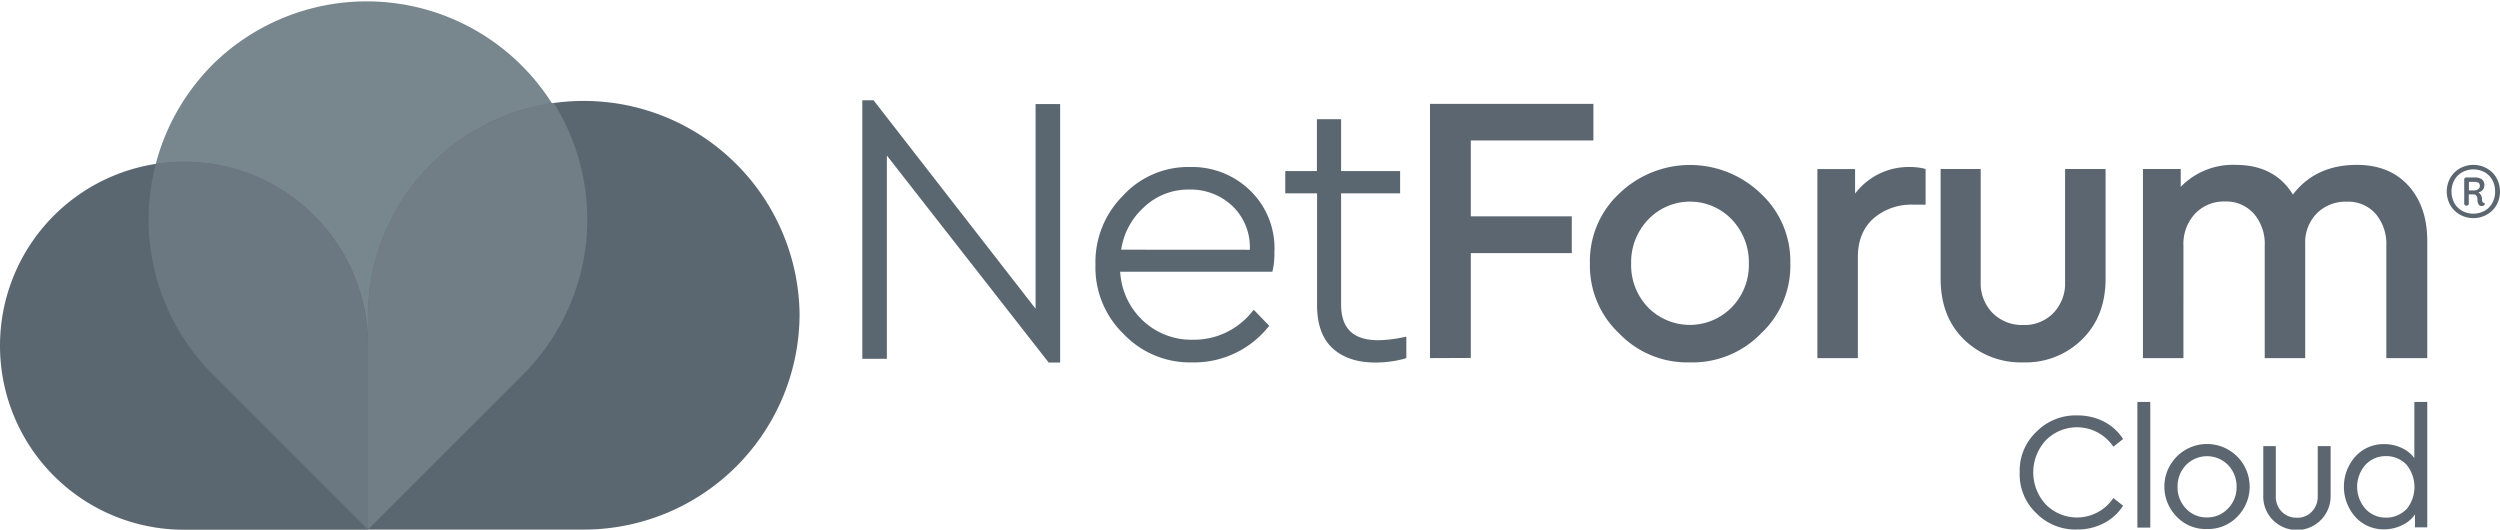
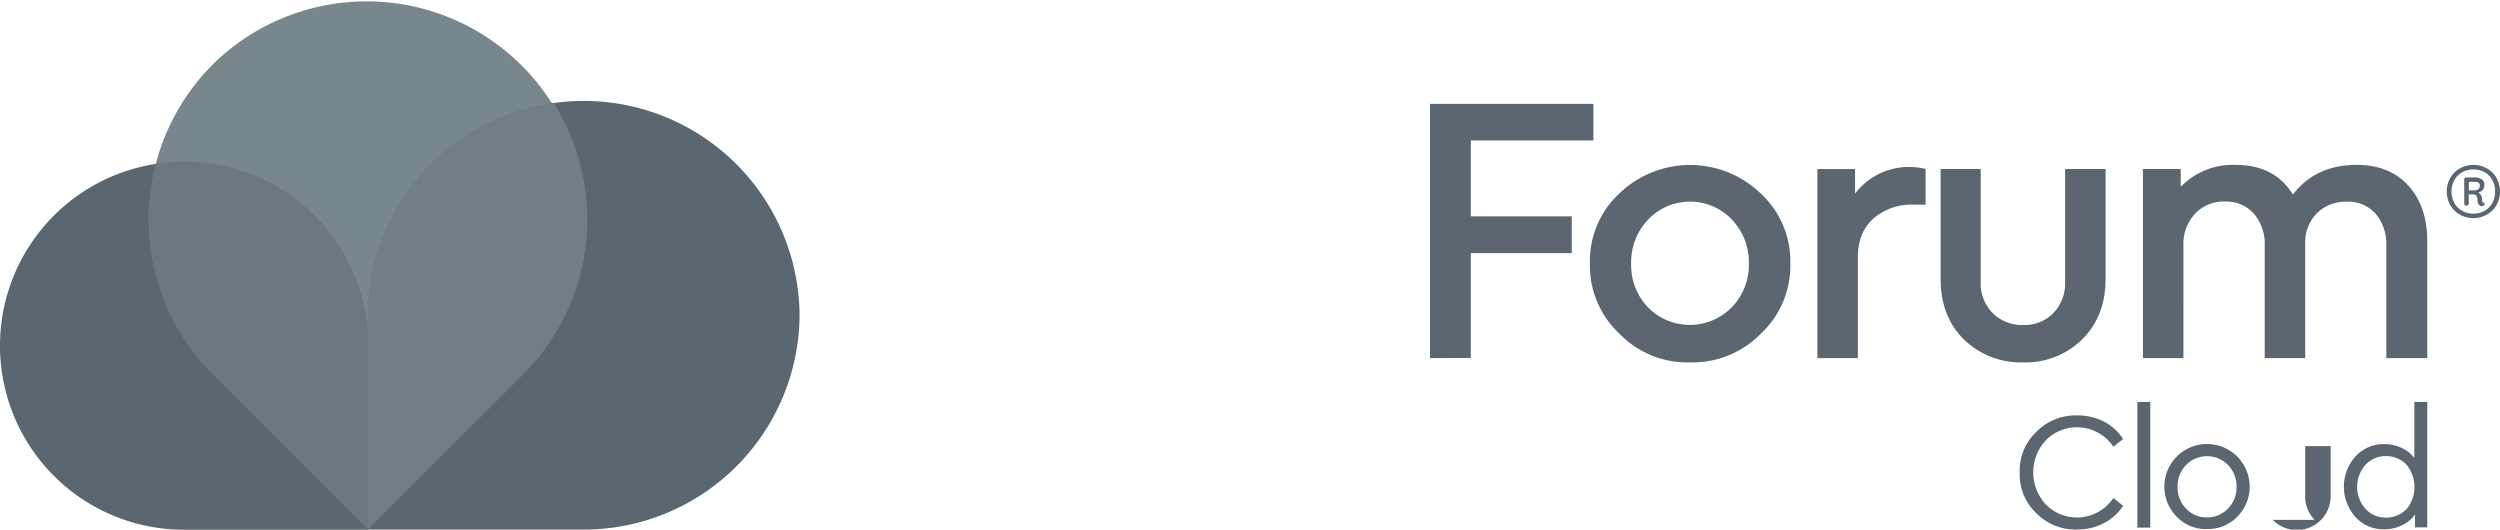
<svg xmlns="http://www.w3.org/2000/svg" id="Artwork" viewBox="0 0 610.77 129.38">
  <defs>
    <style>
      .cls-1 {
        fill: #5b6670;
      }

      .cls-2, .cls-4 {
        fill: #5a6771;
      }

      .cls-3, .cls-5, .cls-6 {
        fill: #78868e;
      }

      .cls-3, .cls-4, .cls-5, .cls-6 {
        fill-rule: evenodd;
      }

      .cls-5 {
        opacity: 0.75;
      }

      .cls-6 {
        opacity: 0.55;
      }
    </style>
  </defs>
  <g id="_431-RGB" data-name="431-RGB">
    <g id="Wordmark">
-       <path id="Cloud" class="cls-1" d="M493.43,115.4a13,13,0,0,1,4.08-9.91,13.43,13.43,0,0,1,10-4A14,14,0,0,1,514,103a12.17,12.17,0,0,1,4.69,4.26l-2.38,1.88a10.69,10.69,0,0,0-16.48-1.59,11.54,11.54,0,0,0,0,15.72,10.7,10.7,0,0,0,16.48-1.6l2.38,1.88a12.17,12.17,0,0,1-4.69,4.26,13.75,13.75,0,0,1-6.53,1.55,13.35,13.35,0,0,1-10-4A13,13,0,0,1,493.43,115.4Zm28.75,13.5h3.15V98.2h-3.15Zm22.13-4.66a6.89,6.89,0,0,1-5.14,2.17,6.79,6.79,0,0,1-5.1-2.15A7.36,7.36,0,0,1,532,119a7.49,7.49,0,0,1,2.06-5.39,7.2,7.2,0,0,1,10.18-.1.94.94,0,0,0,.1.1,7.51,7.51,0,0,1,2.07,5.37A7.28,7.28,0,0,1,544.31,124.24Zm-12.51,2a9.68,9.68,0,0,0,7.37,3,9.86,9.86,0,0,0,7.41-3,10.42,10.42,0,1,0-14.78,0Zm23.44.76a8.25,8.25,0,0,0,14.15-6V109h-3.15v12.2a5.25,5.25,0,0,1-1.44,3.8,4.8,4.8,0,0,1-3.64,1.48,5,5,0,0,1-3.7-1.46,5.16,5.16,0,0,1-1.46-3.82V109h-3.06v12a8.12,8.12,0,0,0,2.3,6Zm32.6-2.54a6.82,6.82,0,0,1-4.94,2,6.64,6.64,0,0,1-5-2.15,8.12,8.12,0,0,1,0-10.75,6.7,6.7,0,0,1,5-2.13,6.86,6.86,0,0,1,4.94,2,8.58,8.58,0,0,1,0,11.09Zm2-12.56a8,8,0,0,0-3.16-2.5,10,10,0,0,0-4.22-.9,9.29,9.29,0,0,0-7,3,11.12,11.12,0,0,0,0,14.82,9.25,9.25,0,0,0,7,3,10,10,0,0,0,4.36-1,7.7,7.7,0,0,0,3.18-2.64v3.15h3V98.2h-3.15Z" />
-       <path class="cls-2" d="M259,25.42V88.57H256.2L216.67,38V87.65h-6V24.49h2.74L253,75.42v-50Zm52.34,35.92a18.9,18.9,0,0,1-.39,4.59l-.11.45H273.67a17.68,17.68,0,0,0,5.38,11.78A17.25,17.25,0,0,0,291.44,83a18.16,18.16,0,0,0,14.43-6.81l.43-.51,3.79,3.92-.35.41a23.27,23.27,0,0,1-18.39,8.53h-.5a22.32,22.32,0,0,1-16.34-6.94,22.57,22.57,0,0,1-6.88-16.89,22.94,22.94,0,0,1,6.73-16.91,21.62,21.62,0,0,1,16.44-7,20.35,20.35,0,0,1,14.6,5.72A19.62,19.62,0,0,1,311.36,61.34Zm-6-.32a13.9,13.9,0,0,0-4.05-10.49,14.79,14.79,0,0,0-10.72-4.22,15.72,15.72,0,0,0-11.15,4.37A17.38,17.38,0,0,0,273.91,61ZM342.83,82.4a32.38,32.38,0,0,1-6.08.72c-6.13,0-9.11-2.86-9.11-8.74V47.24h14.42V41.79H327.64V29.12h-5.91V41.79H314v5.45h7.77V74.57c0,4.65,1.27,8.19,3.79,10.51s6,3.49,10.49,3.49a26.83,26.83,0,0,0,7.09-.94l.44-.13V82.25Z" />
+       <path id="Cloud" class="cls-1" d="M493.43,115.4a13,13,0,0,1,4.08-9.91,13.43,13.43,0,0,1,10-4A14,14,0,0,1,514,103a12.17,12.17,0,0,1,4.69,4.26l-2.38,1.88a10.69,10.69,0,0,0-16.48-1.59,11.54,11.54,0,0,0,0,15.72,10.7,10.7,0,0,0,16.48-1.6l2.38,1.88a12.17,12.17,0,0,1-4.69,4.26,13.75,13.75,0,0,1-6.53,1.55,13.35,13.35,0,0,1-10-4A13,13,0,0,1,493.43,115.4Zm28.75,13.5h3.15V98.2h-3.15Zm22.13-4.66a6.89,6.89,0,0,1-5.14,2.17,6.79,6.79,0,0,1-5.1-2.15A7.36,7.36,0,0,1,532,119a7.49,7.49,0,0,1,2.06-5.39,7.2,7.2,0,0,1,10.18-.1.94.94,0,0,0,.1.1,7.51,7.51,0,0,1,2.07,5.37A7.28,7.28,0,0,1,544.31,124.24Zm-12.51,2a9.68,9.68,0,0,0,7.37,3,9.86,9.86,0,0,0,7.41-3,10.42,10.42,0,1,0-14.78,0Zm23.44.76a8.25,8.25,0,0,0,14.15-6V109h-3.15v12.2V109h-3.06v12a8.12,8.12,0,0,0,2.3,6Zm32.6-2.54a6.82,6.82,0,0,1-4.94,2,6.64,6.64,0,0,1-5-2.15,8.12,8.12,0,0,1,0-10.75,6.7,6.7,0,0,1,5-2.13,6.86,6.86,0,0,1,4.94,2,8.58,8.58,0,0,1,0,11.09Zm2-12.56a8,8,0,0,0-3.16-2.5,10,10,0,0,0-4.22-.9,9.29,9.29,0,0,0-7,3,11.12,11.12,0,0,0,0,14.82,9.25,9.25,0,0,0,7,3,10,10,0,0,0,4.36-1,7.7,7.7,0,0,0,3.18-2.64v3.15h3V98.2h-3.15Z" />
      <path class="cls-1" d="M349.36,87.49V25.37h39.92v8.94H359.33V52.85H384v9H359.33v25.6Zm73.72-12.42a14.33,14.33,0,0,1-20.26.22l-.22-.22a14.88,14.88,0,0,1-4.1-10.69,15.07,15.07,0,0,1,4.15-10.73,14.12,14.12,0,0,1,20-.47c.16.16.32.31.47.47a15.12,15.12,0,0,1,4.14,10.78A14.78,14.78,0,0,1,423.08,75.07Zm-27.54,6.35a23,23,0,0,0,17.28,7.11,23.33,23.33,0,0,0,17.41-7.06,22.63,22.63,0,0,0,7.16-17.13,22.54,22.54,0,0,0-7.16-17,24.9,24.9,0,0,0-34.69,0,22.53,22.53,0,0,0-7.11,17.09,22.7,22.7,0,0,0,7.11,17ZM466.67,40.8a16.42,16.42,0,0,0-13.46,6.5v-6H444V87.49h9.89V62.83q0-6,3.76-9.41A14.11,14.11,0,0,1,467.44,50h3V41.28a15,15,0,0,0-3.77-.48ZM479.8,82.93a19.9,19.9,0,0,0,14.55,5.6,19.54,19.54,0,0,0,14.36-5.65q5.7-5.64,5.7-14.78V41.28h-9.89V68.86a10.42,10.42,0,0,1-2.87,7.62,9.8,9.8,0,0,1-7.3,2.92,10.16,10.16,0,0,1-7.53-2.92,10.3,10.3,0,0,1-2.92-7.62V41.28h-9.79V68.1Q474.11,77.33,479.8,82.93ZM588.32,45.28q-4.62-5-12.52-5-10.08,0-15.63,7.25-4.42-7.24-14-7.25a17.73,17.73,0,0,0-13.4,5.37V41.28h-9.23V87.49h9.89V60a10.82,10.82,0,0,1,2.82-7.77,9.66,9.66,0,0,1,7.34-3,9,9,0,0,1,7.07,3A11.28,11.28,0,0,1,553.29,60V87.49h9.89V59.54A10.07,10.07,0,0,1,566,52.15a9.84,9.84,0,0,1,7.35-2.87,8.92,8.92,0,0,1,7,2.91A11.36,11.36,0,0,1,583,60V87.49h10V58.65Q592.93,50.31,588.32,45.28Zm19.21-4.16a6.24,6.24,0,0,1,2.37,2.33,6.85,6.85,0,0,1,0,6.68,6.21,6.21,0,0,1-2.37,2.32,6.77,6.77,0,0,1-6.53,0,6.36,6.36,0,0,1-2.37-2.32,6.85,6.85,0,0,1,0-6.68A6.31,6.31,0,0,1,601,41.12a6.77,6.77,0,0,1,6.53,0M607,51.51a4.91,4.91,0,0,0,1.89-1.92,5.61,5.61,0,0,0,.68-2.8,5.68,5.68,0,0,0-.68-2.82,4.8,4.8,0,0,0-1.89-1.9,5.78,5.78,0,0,0-5.44,0A4.92,4.92,0,0,0,599.62,44a5.95,5.95,0,0,0,0,5.6,4.92,4.92,0,0,0,1.92,1.92,5.78,5.78,0,0,0,5.44,0m.08-1.73a.47.47,0,0,1-.25.41,1.13,1.13,0,0,1-.6.14.8.8,0,0,1-.68-.43,2.28,2.28,0,0,1-.27-1.22,1.45,1.45,0,0,0-.25-.86.89.89,0,0,0-.74-.34h-1.13v2.3a.41.41,0,0,1-.18.32.56.56,0,0,1-.75,0,.41.41,0,0,1-.18-.32v-6a.43.43,0,0,1,.13-.29.42.42,0,0,1,.31-.15h2a3.2,3.2,0,0,1,1.86.45,1.72,1.72,0,0,1,.61,1.47,1.65,1.65,0,0,1-1.48,1.71,2,2,0,0,1,.65.69,1.83,1.83,0,0,1,.28,1,1.41,1.41,0,0,0,.09.64.4.4,0,0,0,.29.23.32.32,0,0,1,.29.32m-1.65-3.62a.94.94,0,0,0,.43-.82.86.86,0,0,0-.34-.79,2.14,2.14,0,0,0-1-.2h-1.33v2.09h1.19a1.88,1.88,0,0,0,1.08-.28" />
    </g>
    <g id="Icon">
      <path class="cls-3" d="M52,15.72a53.59,53.59,0,0,1,75.8,75.77l-37.9,37.89L52,91.49a53.57,53.57,0,0,1,0-75.76Z" />
      <path class="cls-4" d="M195.34,76.66a52.72,52.72,0,0,1-52.72,52.72H89.89V76.66a52.73,52.73,0,0,1,105.45,0Z" />
      <path class="cls-4" d="M0,84.44A44.94,44.94,0,0,1,44.93,39.51h0a44.94,44.94,0,0,1,45,44.91v45H44.94A44.94,44.94,0,0,1,0,84.44Z" />
      <path class="cls-5" d="M135.3,25.17A52.73,52.73,0,0,0,89.89,76.66v52.72h0l37.9-37.89A53.58,53.58,0,0,0,135.3,25.17Z" />
      <path class="cls-6" d="M89.89,84.42A44.94,44.94,0,0,0,44.94,39.51h0a44.57,44.57,0,0,0-6.88.53A53.5,53.5,0,0,0,52,91.49l37.9,37.89v-45Z" />
    </g>
  </g>
</svg>